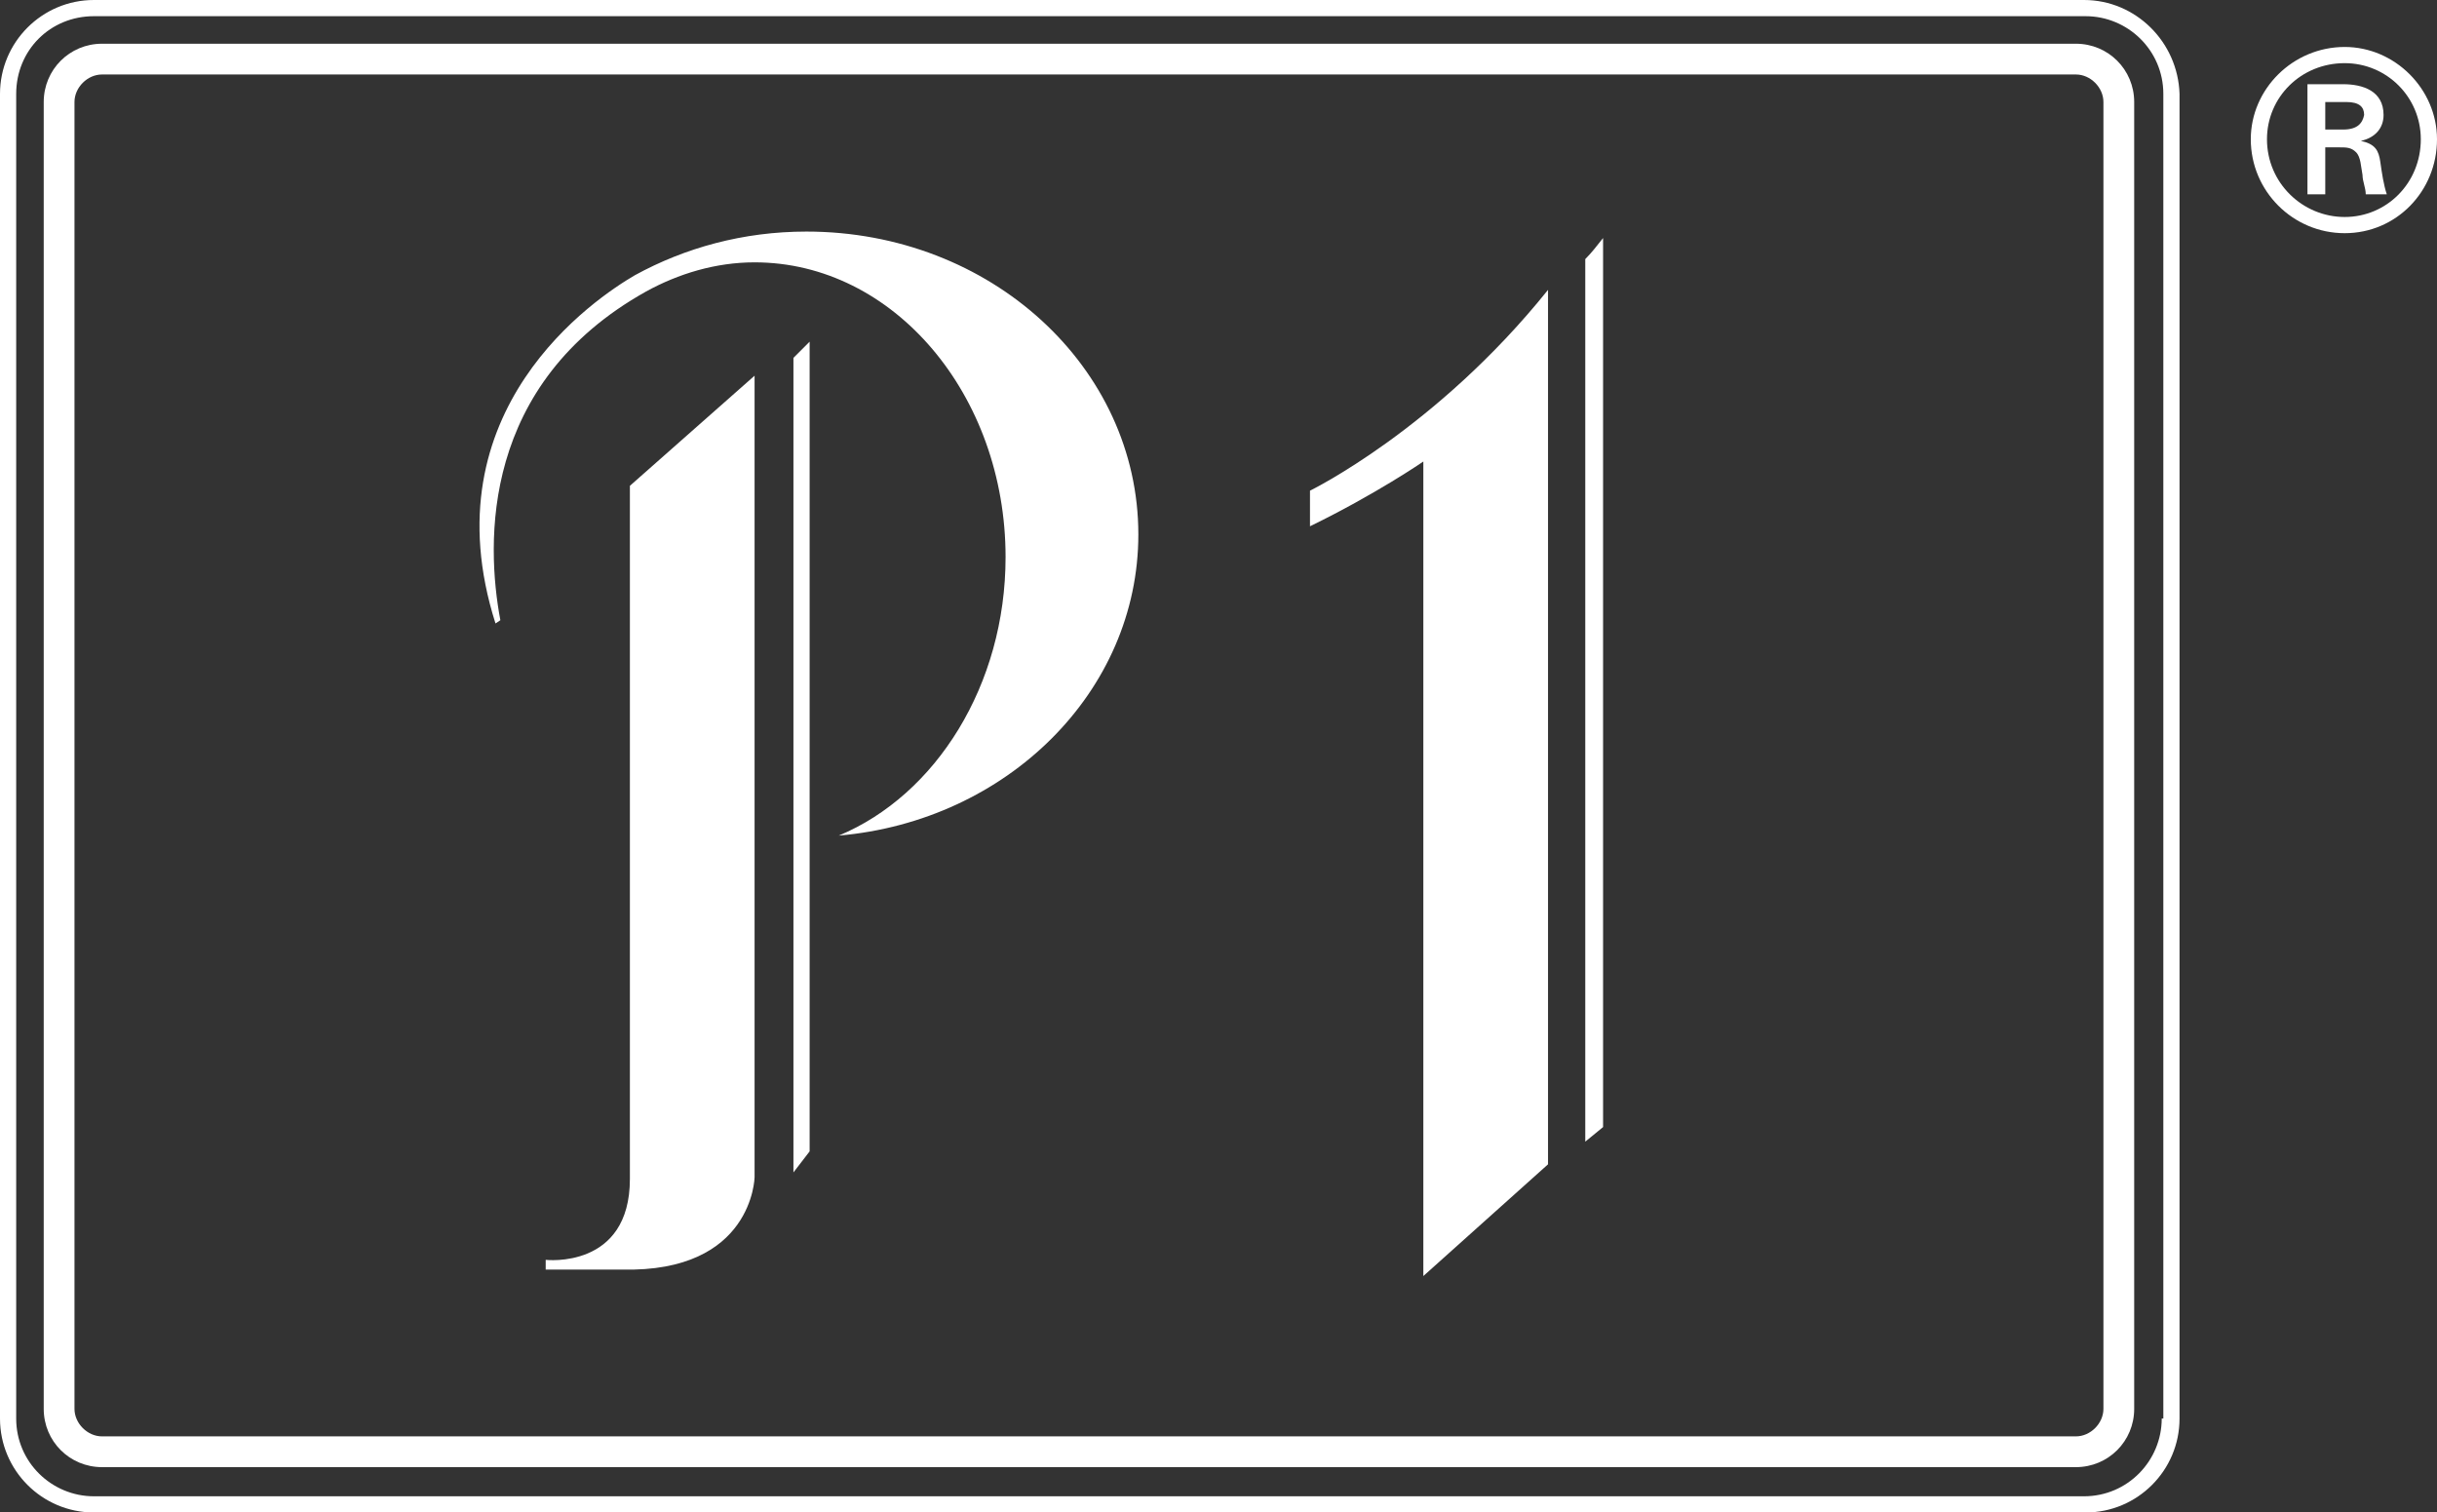
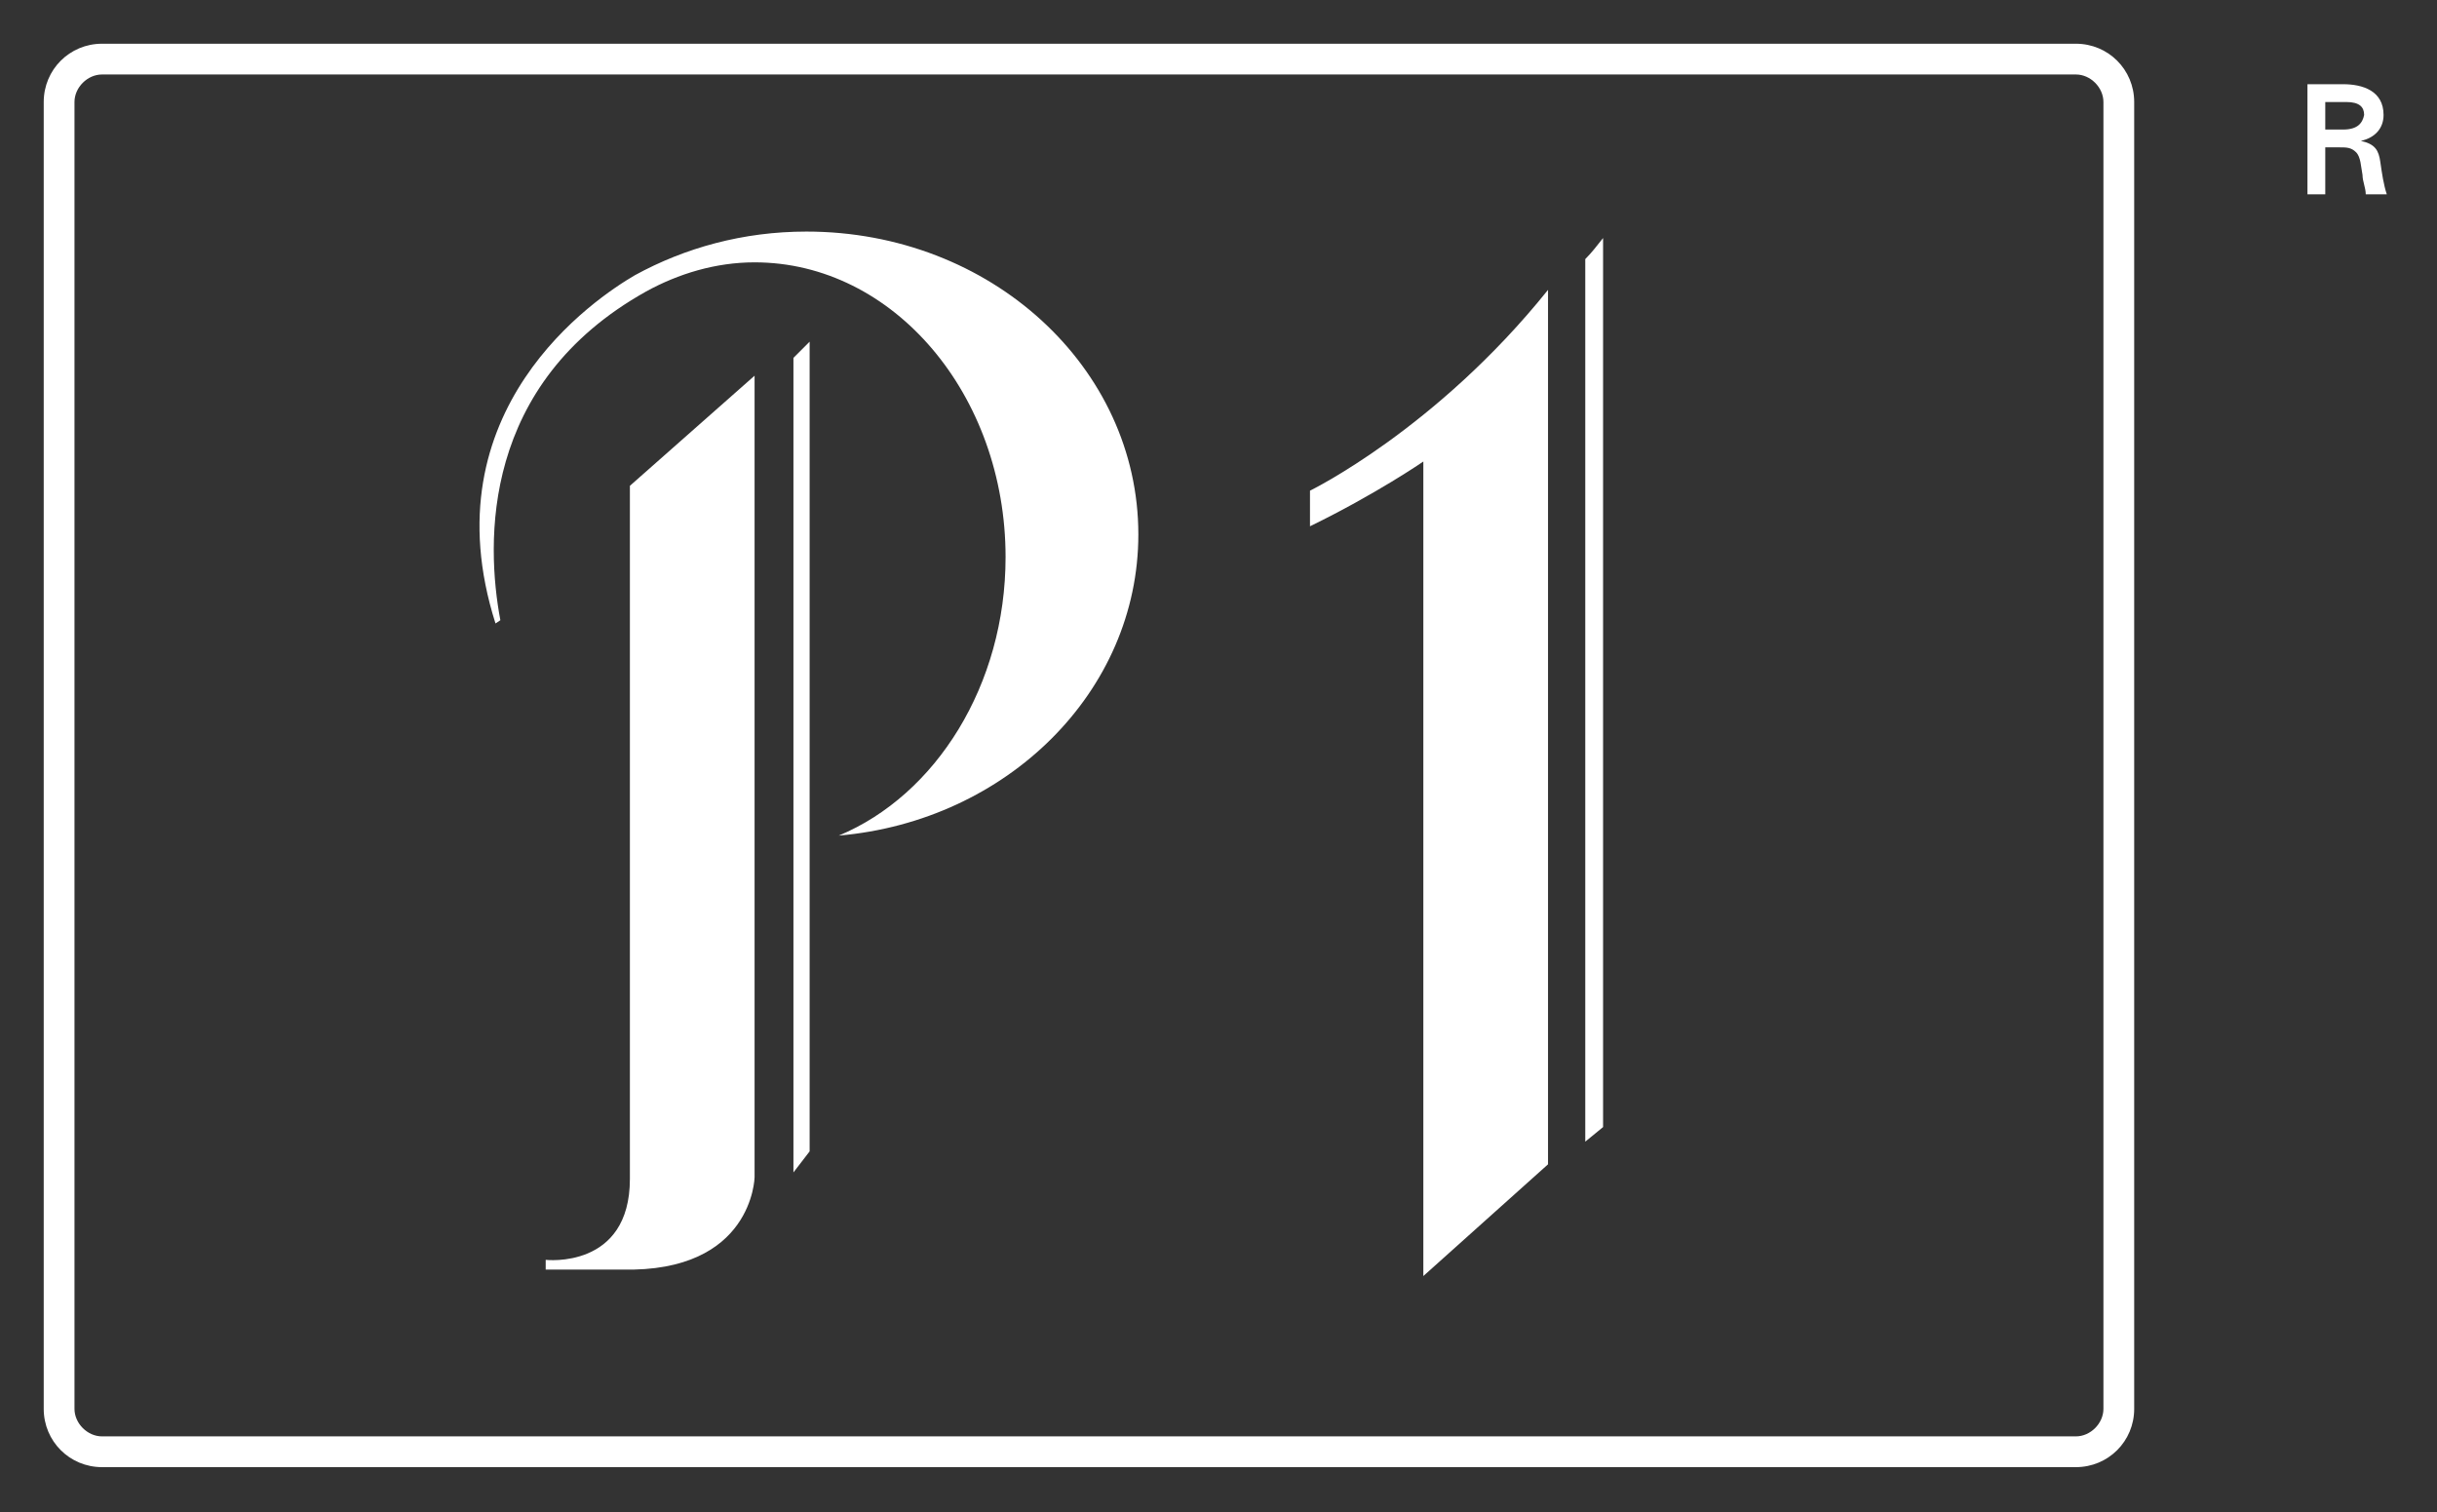
<svg xmlns="http://www.w3.org/2000/svg" version="1.1" id="Ebene_1" x="0px" y="0px" viewBox="0 0 150.5 93.4" style="enable-background:new 0 0 150.5 93.4;" xml:space="preserve">
  <rect x="0" y="0" width="150.5" height="93.4" fill="#333333" stroke="none" />
  <style type="text/css">
	.st0{fill:#FFFFFF;}
</style>
  <g>
    <path class="st0" d="M97.9,70.5l1.1-0.9V14.7c-0.4,0.5-0.7,0.9-1.1,1.3V70.5z" />
    <path class="st0" d="M80.9,30.3l0,2.2c4.1-2,7-4,7-4v50.3l7.7-6.9V17.9C88.7,26.5,80.9,30.3,80.9,30.3z" />
    <path class="st0" d="M38.9,72.8c0,5.6-5.2,5-5.2,5v0.6h4.7c8.1,0.2,8.2-5.7,8.2-5.7V23.2L38.9,30V72.8z" />
    <polygon class="st0" points="49,72.4 50,71.1 50,21.1 49,22.1  " />
    <path class="st0" d="M49.8,14.3c-3.9,0-7.5,1-10.6,2.7l0,0c-2.4,1.4-12.8,8.3-8.6,21.5l0.3-0.2c-0.9-4.8-1.2-14.6,9-20.3l0,0   c2-1.1,4.3-1.8,6.7-1.8c8.6,0,15.5,8.2,15.5,18.2c0,7.9-4.3,14.7-10.3,17.2c10.4-0.9,18.5-8.9,18.5-18.6   C70.3,22.7,61.2,14.3,49.8,14.3z" />
-     <path class="st0" d="M144.8,2.9c-3.2,0-5.8,2.6-5.8,5.7c0,3.2,2.6,5.8,5.8,5.8c3.2,0,5.7-2.6,5.7-5.8   C150.5,5.5,147.9,2.9,144.8,2.9z M144.8,13.4c-2.6,0-4.8-2.1-4.8-4.8c0-2.6,2.1-4.7,4.8-4.7c2.6,0,4.7,2.1,4.7,4.7   C149.5,11.3,147.4,13.4,144.8,13.4z" />
    <path class="st0" d="M145.8,8.7L145.8,8.7c0.9-0.2,1.4-0.8,1.4-1.6c0-1.5-1.3-1.9-2.5-1.9h-2.2V12h1.1V9.1h0.9c0.4,0,0.7,0,1,0.3   c0.3,0.3,0.3,0.9,0.4,1.4c0,0.4,0.2,0.8,0.2,1.2h1.3c-0.2-0.6-0.3-1.3-0.4-2C146.9,9.3,146.7,8.9,145.8,8.7z M144.7,8h-1.1V6.3h1.3   c0.8,0,1.1,0.3,1.1,0.8C145.9,7.6,145.6,8,144.7,8z" />
-     <path class="st0" d="M128.7,0H5.8C2.6,0,0,2.6,0,5.8v81.8c0,3.2,2.6,5.8,5.8,5.8h123c3.2,0,5.8-2.6,5.8-5.8V5.8   C134.5,2.6,131.9,0,128.7,0z M133.5,87.6c0,2.6-2.1,4.8-4.8,4.8H5.8c-2.6,0-4.8-2.1-4.8-4.8V5.8C1,3.1,3.1,1,5.8,1h123   c2.6,0,4.8,2.1,4.8,4.8V87.6z" />
    <path class="st0" d="M128.2,2.7H6.3c-2,0-3.6,1.6-3.6,3.6v80.7c0,2,1.6,3.6,3.6,3.6h121.9c2,0,3.6-1.6,3.6-3.6V6.3   C131.8,4.3,130.2,2.7,128.2,2.7z M129.9,6.3v80.7c0,0.9-0.8,1.7-1.7,1.7H6.3c-0.9,0-1.7-0.8-1.7-1.7V6.3c0-0.9,0.8-1.7,1.7-1.7   h121.9C129.1,4.6,129.9,5.4,129.9,6.3z" />
  </g>
</svg>